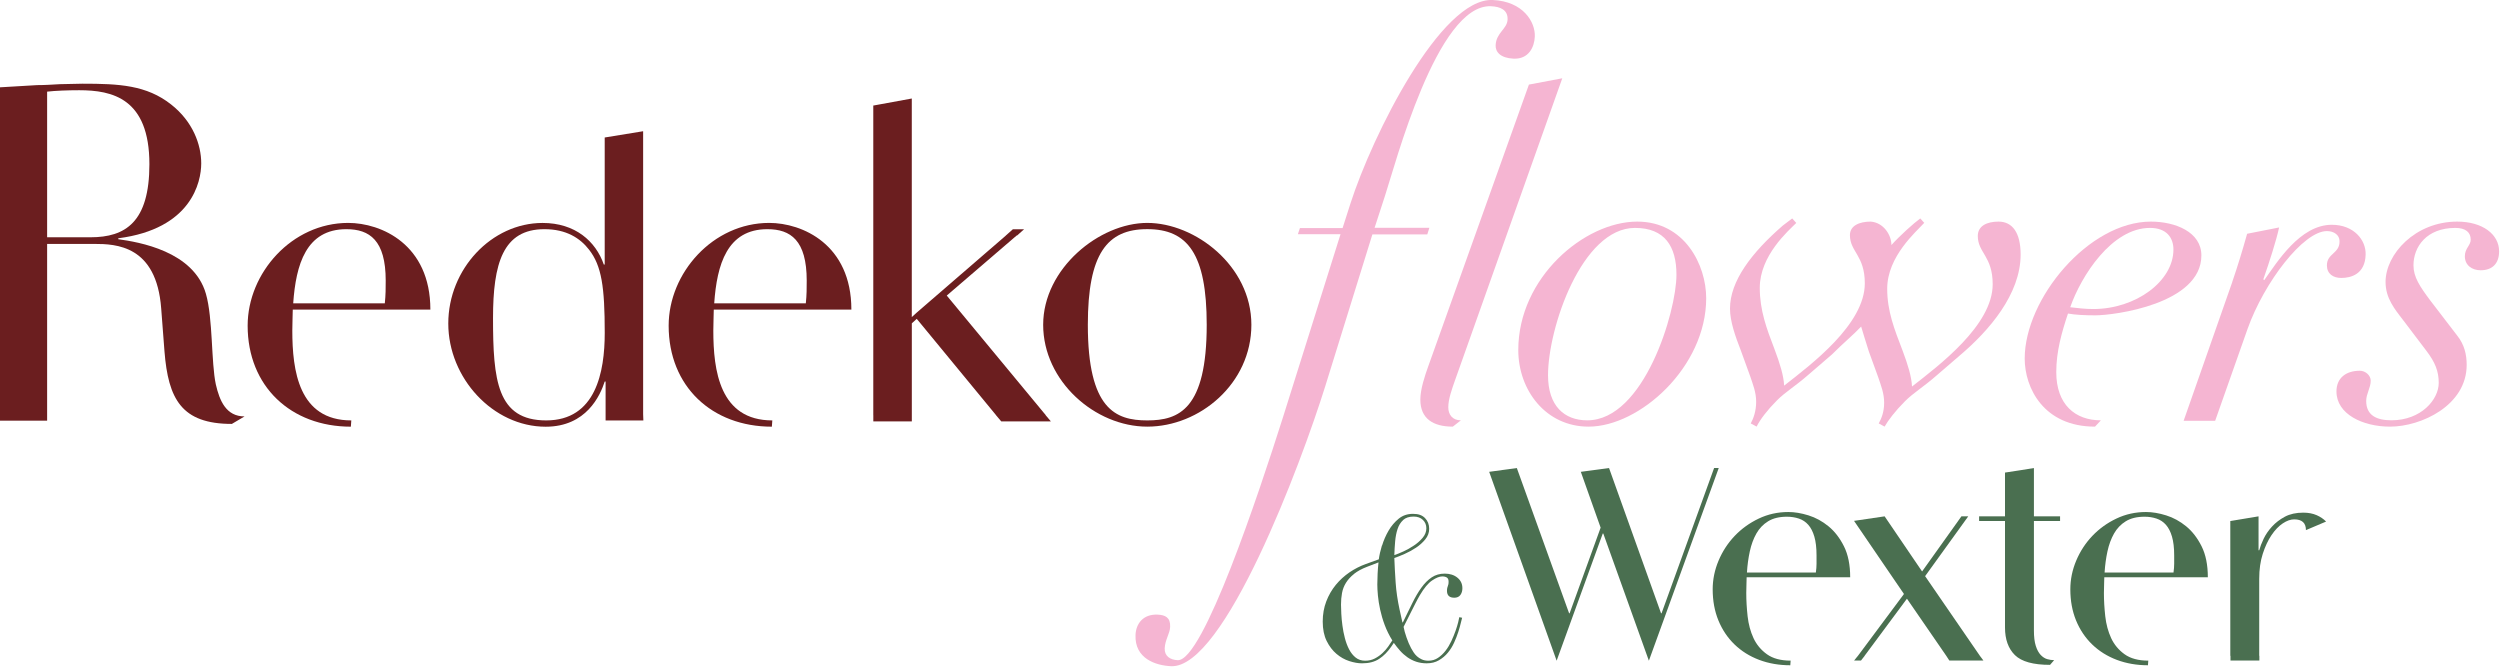
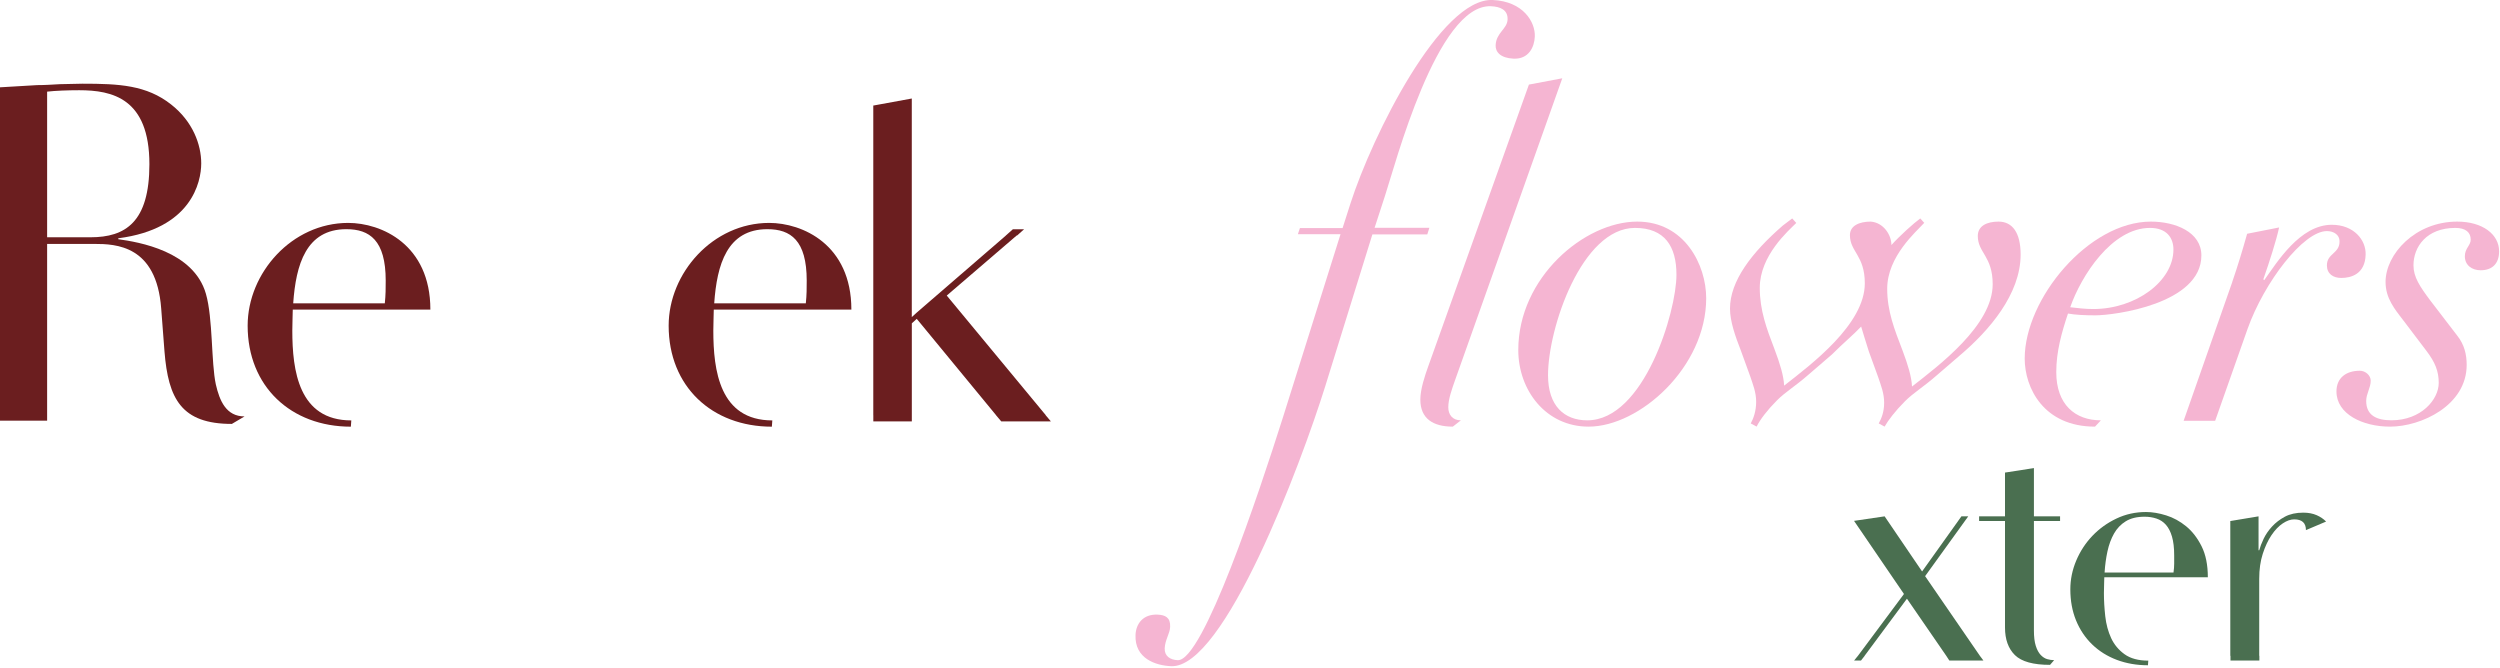
<svg xmlns="http://www.w3.org/2000/svg" width="670" height="179" viewBox="0 0 670 179" fill="none">
  <g clip-path="url(#clip0_35_334)">
    <path d="M359.82 61.1L361.92 54.54C367.82 36.19 386.17 -0.61 400.04 4.41666e-05C408.25 0.36 411.5 5.95 411.33 9.81C411.21 12.58 409.73 15.9 405.63 15.72C402.13 15.56 400.75 13.93 400.83 12.12C400.98 8.74 403.92 7.78 404.03 5.25C404.15 2.6 402.01 1.78 399.6 1.67C385.12 1.03 373.85 44.43 371.2 52.41L368.39 61.05H383.07L382.51 62.82H367.8L355.15 103.56C348.67 124.31 328.1 179.17 313.86 178.54C309.76 178.36 304.04 176.53 304.32 170.14C304.45 167.12 306.38 164.55 310.24 164.72C312.29 164.81 313.71 165.48 313.6 168.01C313.52 169.82 312.24 171.46 312.14 173.75C312.05 175.8 313.57 176.84 315.63 176.93C322.39 177.23 337.31 132.39 343.78 112.01L359.26 62.77H347.83L348.38 61.12H359.82V61.1Z" fill="#F5B5D2" />
    <path d="M389.35 114.34C384.04 114.34 380.65 112.17 380.65 107.09C380.65 104.31 381.86 100.69 382.82 98.03L409.75 22.67L418.69 20.98L389.95 101.9C389.1 104.32 388.14 106.97 388.14 109.15C388.14 111.08 389.23 112.65 391.52 112.65" fill="#F5B5D2" />
    <path d="M438.78 59.39C451.46 59.39 457.26 70.98 457.26 79.92C457.26 98.4 439.39 114.34 425.74 114.34C414.27 114.34 406.9 104.56 406.9 93.81C406.9 74.37 424.65 59.39 438.78 59.39ZM425.38 112.65C440.6 112.65 449.29 83.54 449.29 73.64C449.29 66.03 446.15 61.08 438.18 61.08C423.93 61.08 414.87 87.89 414.87 100.57C414.87 108.78 419.22 112.65 425.38 112.65Z" fill="#F5B5D2" />
    <path d="M515.67 59.75C513.62 62.04 505.77 68.69 505.77 77.38C505.77 83.42 507.7 88.25 509.88 93.93C511.33 97.79 512.29 100.93 512.42 103.59C519.67 97.91 534.04 87.17 534.04 76.17C534.04 68.68 530.05 67.72 530.05 63.25C530.05 60.47 532.59 59.39 535.61 59.39C539.35 59.39 541.53 62.41 541.53 68.21C541.53 78.84 533.08 88.62 525.23 95.26L519.07 100.57C515.2 103.95 512.91 105.16 510.5 107.57C507.96 110.11 506.03 112.64 505.07 114.33L503.5 113.48C504.22 112.15 504.95 110.46 504.95 107.92C504.95 105.38 504.1 103.33 503.38 101.16L500.84 94.16C499.87 91.02 499.27 89.21 498.79 87.52C496.62 89.81 493.96 91.99 490.94 95.01L484.78 100.32C480.92 103.7 478.62 104.91 476.21 107.32C473.67 109.86 471.74 112.39 470.77 114.33L469.2 113.48C469.92 112.15 470.65 110.22 470.65 107.68C470.65 105.14 469.8 103.09 469.08 100.92L466.54 93.92C465.09 90.18 463.64 86.19 463.64 82.69C463.64 75.32 469.44 67.71 477.77 60.47L480.31 58.54L481.4 59.75C479.35 61.8 471.62 68.45 471.62 77.14C471.62 83.18 473.43 88.01 475.61 93.69C477.06 97.55 478.02 100.69 478.15 103.35C485.4 97.67 499.77 86.93 499.77 75.93C499.77 68.44 495.78 67.48 495.78 63.01C495.78 60.47 498.32 59.39 501.34 59.39C504.72 59.63 506.9 62.89 506.9 65.67C509.19 63.13 512.82 59.87 514.63 58.54L515.72 59.75H515.67Z" fill="#F5B5D2" />
    <path d="M561.46 114.34C547.69 114.34 542.62 103.95 542.62 96.1C542.62 80.04 559.77 59.39 576.44 59.39C582.96 59.39 589.97 62.17 589.97 68.45C589.97 81.49 566.54 84.51 561.59 84.51C558.81 84.51 556.16 84.39 554.22 84.03C552.53 89.1 551.08 94.17 551.08 99.73C551.08 108.43 556.15 112.65 563.04 112.65M576.2 61.08C565.93 61.08 557.72 74 554.82 82.34C556.87 82.58 558.81 82.82 560.98 82.82C572.45 82.82 582.48 75.33 582.48 66.88C582.48 63.74 580.67 61.08 576.2 61.08Z" fill="#F5B5D2" />
    <path d="M598.24 75.57C599.69 71.34 601.02 67 602.23 62.65L610.8 60.96C610.08 64.34 608.26 70.02 606.57 74.85L606.81 75.09C610.19 70.38 616.35 60.24 624.93 60.24C630.85 60.24 634.11 64.35 633.99 68.21C633.87 73.52 630 74.49 627.47 74.49C625.3 74.49 623.61 73.4 623.61 71.11C623.61 67.85 627.11 67.97 626.99 64.59C626.99 63.02 625.54 61.93 623.61 61.93C617.33 61.93 606.82 75.58 602.35 88.14L593.66 112.78H585.21L598.25 75.58L598.24 75.57Z" fill="#F5B5D2" />
    <path d="M644.16 85.96C641.75 82.82 639.33 79.92 639.33 75.57C639.33 68.08 647.3 59.39 658.53 59.39C665.29 59.39 669.76 62.77 669.76 67.36C669.76 70.62 667.95 72.43 664.81 72.43C662.52 72.43 660.58 71.1 660.58 68.69C660.58 66.52 662.15 65.79 662.15 64.22C662.15 62.29 660.82 61.08 658.04 61.08C650.31 61.08 646.81 66.15 646.81 71.1C646.81 74.24 648.5 76.78 651.4 80.64L658.53 89.94C660.46 92.36 661.07 95.01 661.07 97.79C661.07 108.66 648.87 114.34 640.54 114.34C633.17 114.34 626.17 110.96 626.17 104.92C626.17 101.3 628.71 99.36 632.45 99.36C633.9 99.36 635.35 100.57 635.35 102.02C635.35 103.95 634.14 105.52 634.14 107.45C634.14 111.31 636.92 112.64 640.9 112.64C648.87 112.64 653.58 107.08 653.58 102.62C653.58 99.48 652.61 97.06 650.2 93.92L644.16 85.95V85.96Z" fill="#F5B5D2" />
    <path d="M94.03 114.35C77.98 114.35 66.37 103.57 66.37 87.28C66.37 73.15 78.23 59.74 93.31 59.74C102.17 59.74 115.34 65.49 115.34 82.97H78.46C78.46 84.53 78.34 86.08 78.34 88.6C78.34 99.26 80.02 112.67 94.15 112.67M103.13 81.3C103.37 79.03 103.37 77.23 103.37 75.19C103.37 64.41 99.06 61.42 92.83 61.42C82.05 61.42 79.3 70.88 78.58 81.3H103.13Z" fill="#6B1E1F" />
-     <path d="M172.36 35.17V111L172.42 112.68H162.3V102.26H162.06C160.86 105.97 157.15 114.36 146.25 114.36C132.12 114.36 120.14 101.31 120.14 86.7C120.14 72.09 131.76 59.75 145.41 59.75C154.15 59.75 159.66 64.66 161.82 70.89H162.06V36.85M146.38 112.67C159.67 112.67 162.07 99.74 162.07 89.2C162.07 76.87 161.23 71.24 157.88 66.93C155.48 63.82 151.77 61.42 145.9 61.42C134.76 61.42 132.13 70.64 132.13 85.25C132.13 101.9 133.21 112.67 146.38 112.67Z" fill="#6B1E1F" />
    <path d="M206.86 114.35C190.81 114.35 179.2 103.57 179.2 87.28C179.2 73.15 191.06 59.74 206.14 59.74C215 59.74 228.17 65.49 228.17 82.97H191.29C191.29 84.53 191.17 86.08 191.17 88.6C191.17 99.26 192.85 112.67 206.98 112.67M215.96 81.3C216.2 79.03 216.2 77.23 216.2 75.19C216.2 64.41 211.89 61.42 205.66 61.42C194.88 61.42 192.13 70.88 191.41 81.3H215.96Z" fill="#6B1E1F" />
-     <path d="M307.47 59.74C320.28 59.74 335.37 71.24 335.37 87.04C335.37 102.84 321.48 114.34 307.47 114.34C293.46 114.34 279.57 102.13 279.57 87.04C279.57 71.95 294.66 59.74 307.47 59.74ZM307.47 112.67C315.97 112.67 323.4 109.68 323.4 87.04C323.4 68 318.25 61.41 307.47 61.41C296.69 61.41 291.54 68 291.54 87.04C291.54 109.67 298.96 112.67 307.47 112.67Z" fill="#6B1E1F" />
    <path d="M234.04 111.26V28.08H234.05V28.29L244.36 26.4V84.98L245.68 83.78L269.57 63.13H269.55L271.44 61.45H274.45L272.56 63.13H272.45L253.73 79.21L280.26 111.26H280.22L281.64 112.94H268.34L266.92 111.26H266.94L245.69 85.45L244.37 86.65V111.25V112.93H234.05V111.25L234.04 111.26Z" fill="#6B1E1F" />
    <path d="M62.14 113.61C48.63 113.61 45.09 106.92 44.08 94.16L43.2 82.67C41.94 65.74 31.07 65.37 25.26 65.37H12.63V110.97V112.74H0V110.97V24.57V23.4L9.98 22.81C12 22.81 14.02 22.68 16.04 22.56C18.06 22.56 20.08 22.43 22.1 22.43C31.95 22.43 39.28 22.81 45.85 27.99C51.66 32.54 53.93 38.73 53.93 43.78C53.93 48.83 51.28 61.34 31.7 63.86V64.11C37.13 64.87 51.91 67.27 55.19 78.76C57.08 85.33 56.58 97.2 57.84 103.01C58.85 107.43 60.62 111.6 65.54 111.6M12.63 63.59H24.25C33.6 63.59 40.04 59.55 40.04 44.01C40.04 26.33 30.06 24.18 21.22 24.18C18.19 24.18 14.78 24.31 12.63 24.56V63.59Z" fill="#6B1E1F" />
-     <path d="M399.1 126.45L406.51 125.43L420.52 164.36H420.66L428.97 141.41L423.66 126.45L431.22 125.43L445.16 164.36H445.3L459.38 125.43H460.62L441.9 177.07L429.68 142.98H429.54L417.18 177.07L399.1 126.45Z" fill="#4A6F50" />
-     <path d="M479.8 178.29C476.8 178.29 474.02 177.81 471.47 176.85C468.92 175.89 466.71 174.51 464.85 172.71C462.99 170.91 461.55 168.76 460.53 166.27C459.51 163.78 459 161 459 157.94C459 155.3 459.53 152.73 460.58 150.24C461.63 147.75 463.07 145.54 464.9 143.62C466.73 141.7 468.88 140.15 471.34 138.98C473.8 137.81 476.44 137.22 479.27 137.22C480.95 137.22 482.75 137.52 484.68 138.12C486.6 138.72 488.39 139.7 490.04 141.05C491.69 142.4 493.07 144.19 494.18 146.41C495.29 148.63 495.85 151.4 495.85 154.7H468.1C468.1 155.3 468.08 155.92 468.05 156.55C468.02 157.18 468 157.98 468 158.94C468 160.92 468.12 162.99 468.36 165.16C468.6 167.32 469.13 169.27 469.94 171.02C470.75 172.76 471.95 174.2 473.54 175.34C475.13 176.48 477.25 177.05 479.89 177.05M486.65 153.43C486.77 152.59 486.83 151.81 486.83 151.09V148.84C486.83 146.8 486.63 145.12 486.24 143.8C485.85 142.48 485.31 141.43 484.62 140.65C483.93 139.87 483.09 139.31 482.1 138.98C481.11 138.65 480.04 138.48 478.9 138.48C476.86 138.48 475.18 138.89 473.86 139.7C472.54 140.51 471.49 141.61 470.71 142.99C469.93 144.37 469.34 145.96 468.95 147.76C468.56 149.56 468.3 151.45 468.18 153.44H486.65V153.43Z" fill="#4A6F50" />
    <path d="M497.93 175.77H497.92L510.26 159.19L496.88 139.59L505.08 138.38L515.12 153.15L525.66 138.38H527.49L515.93 154.41L530.61 175.76L531.55 177.02H522.42L521.6 175.76L511.06 160.45L499.71 175.76H499.73L498.75 177.02H496.9L497.92 175.76L497.93 175.77Z" fill="#4A6F50" />
    <path d="M549.41 178.18C544.91 178.18 541.77 177.31 540 175.57C538.23 173.83 537.34 171.37 537.34 168.18V139.63H530.4V138.37H537.34V126.65C537.41 126.69 545.09 125.43 545.09 125.43V138.37H552.1V139.63H545.09V168.99C545.09 170.67 545.25 172.04 545.59 173.09C545.92 174.14 546.36 174.95 546.9 175.52C547.44 176.09 548.03 176.47 548.66 176.65C549.29 176.83 549.91 176.92 550.51 176.92" fill="#4A6F50" />
    <path d="M575.65 178.29C572.65 178.29 569.87 177.81 567.32 176.85C564.77 175.89 562.56 174.51 560.7 172.71C558.84 170.91 557.4 168.76 556.38 166.27C555.36 163.78 554.85 161 554.85 157.94C554.85 155.3 555.38 152.73 556.43 150.24C557.48 147.75 558.92 145.54 560.75 143.62C562.58 141.7 564.73 140.15 567.19 138.98C569.65 137.81 572.29 137.22 575.12 137.22C576.8 137.22 578.6 137.52 580.53 138.12C582.45 138.72 584.24 139.7 585.89 141.05C587.54 142.4 588.92 144.19 590.03 146.41C591.14 148.63 591.7 151.4 591.7 154.7H563.95C563.95 155.3 563.93 155.92 563.9 156.55C563.87 157.18 563.85 157.98 563.85 158.94C563.85 160.92 563.97 162.99 564.21 165.16C564.45 167.32 564.98 169.27 565.79 171.02C566.6 172.76 567.8 174.2 569.39 175.34C570.98 176.48 573.1 177.05 575.74 177.05M582.5 153.43C582.62 152.59 582.68 151.81 582.68 151.09V148.84C582.68 146.8 582.48 145.12 582.09 143.8C581.7 142.48 581.16 141.43 580.47 140.65C579.78 139.87 578.94 139.31 577.95 138.98C576.96 138.65 575.89 138.48 574.75 138.48C572.71 138.48 571.03 138.89 569.71 139.7C568.39 140.51 567.34 141.61 566.56 142.99C565.78 144.37 565.19 145.96 564.8 147.76C564.41 149.56 564.15 151.45 564.03 153.44H582.5V153.43Z" fill="#4A6F50" />
    <path d="M617.99 142.07C617.99 140.15 616.94 139.19 614.84 139.19C613.88 139.19 612.86 139.55 611.78 140.27C610.7 140.99 609.69 142.04 608.76 143.42C607.83 144.8 607.05 146.47 606.42 148.42C605.79 150.37 605.47 152.61 605.47 155.13V175.76H605.51V177.02H597.77V175.76H597.72V139.64L605.29 138.38V147.48H605.47C605.71 146.58 606.1 145.56 606.64 144.42C607.18 143.28 607.93 142.18 608.89 141.13C609.85 140.08 611.01 139.19 612.36 138.47C613.71 137.75 615.35 137.39 617.27 137.39C618.65 137.39 619.85 137.62 620.87 138.07C621.89 138.52 622.73 139.09 623.39 139.78" fill="#4A6F50" />
-     <path d="M370.4 146.2C370.82 144.81 371.4 143.48 372.14 142.21C372.88 140.94 373.79 139.88 374.85 139.01C375.92 138.14 377.19 137.71 378.68 137.71C380.17 137.71 381.17 138.09 381.91 138.85C382.65 139.61 383.02 140.57 383.02 141.73C383.02 142.74 382.68 143.68 381.99 144.53C381.3 145.38 380.47 146.13 379.49 146.78C378.51 147.43 377.49 147.99 376.42 148.46C375.35 148.93 374.44 149.29 373.68 149.55C373.75 151.54 373.87 153.72 374.03 156.09C374.19 158.46 374.55 160.9 375.09 163.39L375.85 166.81H375.96C376.86 164.96 377.71 163.24 378.49 161.65C379.27 160.06 380.08 158.67 380.93 157.5C381.78 156.32 382.7 155.4 383.7 154.73C384.7 154.06 385.86 153.73 387.2 153.73C388.54 153.73 389.71 154.09 390.59 154.82C391.48 155.54 391.92 156.49 391.92 157.64C391.92 158.36 391.74 158.97 391.38 159.46C391.02 159.95 390.47 160.19 389.75 160.19C388.45 160.19 387.79 159.57 387.79 158.34C387.79 158.01 387.82 157.75 387.87 157.55C387.92 157.35 387.98 157.18 388.03 157.03C388.08 156.89 388.13 156.73 388.17 156.57C388.21 156.41 388.22 156.16 388.22 155.84C388.22 155.33 388.06 154.98 387.76 154.78C387.45 154.58 387.04 154.48 386.54 154.48C385.78 154.48 384.87 154.84 383.8 155.57C382.73 156.29 381.64 157.62 380.51 159.53C380.11 160.22 379.71 160.95 379.32 161.73C378.92 162.51 378.53 163.28 378.15 164.04C377.77 164.8 377.41 165.52 377.06 166.21C376.72 166.9 376.42 167.5 376.16 168C376.3 168.8 376.57 169.75 376.95 170.85C377.33 171.95 377.74 172.9 378.17 173.7C378.35 174.03 378.57 174.39 378.82 174.79C379.07 175.19 379.38 175.55 379.74 175.88C380.1 176.21 380.54 176.49 381.04 176.72C381.54 176.95 382.14 177.07 382.83 177.07C383.77 177.07 384.62 176.82 385.38 176.31C386.14 175.8 386.82 175.16 387.42 174.38C388.02 173.6 388.53 172.74 388.97 171.8C389.4 170.86 389.78 169.95 390.08 169.09C390.39 168.22 390.62 167.45 390.79 166.78C390.95 166.11 391.05 165.65 391.09 165.4L391.85 165.56C391.78 165.78 391.66 166.24 391.5 166.94C391.34 167.64 391.11 168.45 390.82 169.36C390.53 170.27 390.16 171.22 389.71 172.21C389.26 173.21 388.7 174.11 388.03 174.92C387.36 175.74 386.55 176.41 385.61 176.96C384.67 177.51 383.58 177.77 382.35 177.77C381.34 177.77 380.4 177.62 379.55 177.34C378.7 177.06 377.91 176.65 377.19 176.15C376.47 175.64 375.81 175.06 375.21 174.38C374.61 173.71 374.06 173.01 373.55 172.29L372.84 173.32C371.9 174.7 370.82 175.78 369.61 176.58C368.4 177.38 366.87 177.77 365.02 177.77C363.97 177.77 362.83 177.57 361.6 177.17C360.37 176.77 359.23 176.13 358.18 175.24C357.13 174.35 356.25 173.2 355.55 171.79C354.85 170.38 354.49 168.64 354.49 166.58C354.49 164.63 354.81 162.82 355.44 161.18C356.07 159.53 356.92 158.06 357.99 156.75C359.06 155.45 360.29 154.33 361.68 153.38C363.07 152.44 364.53 151.7 366.05 151.15L369.52 149.9C369.66 148.81 369.95 147.57 370.36 146.18L370.4 146.2ZM362.87 153.83C361.96 154.55 361.25 155.34 360.72 156.19C360.19 157.04 359.84 157.95 359.66 158.93C359.48 159.91 359.39 160.94 359.39 162.03C359.39 162.68 359.42 163.51 359.47 164.5C359.52 165.5 359.62 166.55 359.77 167.65C359.91 168.75 360.13 169.87 360.42 170.99C360.71 172.11 361.09 173.13 361.56 174.03C362.03 174.94 362.62 175.67 363.32 176.23C364.03 176.79 364.87 177.07 365.85 177.07C366.83 177.07 367.7 176.87 368.46 176.47C369.22 176.07 369.9 175.59 370.5 175.03C371.1 174.47 371.61 173.88 372.05 173.26C372.48 172.65 372.85 172.1 373.14 171.63C372.31 170.29 371.63 168.92 371.1 167.5C370.57 166.09 370.17 164.71 369.88 163.37C369.59 162.03 369.39 160.77 369.28 159.6C369.17 158.42 369.12 157.44 369.12 156.64C369.12 155.84 369.15 154.85 369.2 153.76C369.25 152.67 369.34 151.66 369.44 150.72L366.35 151.91C364.94 152.45 363.78 153.09 362.87 153.81V153.83ZM376.04 139.38C375.37 140 374.87 140.79 374.55 141.77C374.22 142.75 374.01 143.85 373.9 145.08C373.79 146.31 373.72 147.54 373.68 148.77C374.33 148.55 375.14 148.23 376.1 147.79C377.06 147.36 378 146.83 378.92 146.21C379.84 145.6 380.63 144.9 381.28 144.12C381.93 143.34 382.26 142.5 382.26 141.59C382.26 140.68 381.95 139.93 381.34 139.34C380.72 138.74 379.89 138.44 378.84 138.44C377.65 138.44 376.71 138.75 376.04 139.36V139.38Z" fill="#4A6F50" />
  </g>
  <defs>
    <clipPath id="clip0_35_334">
      <rect width="669.77" height="178.55" fill="white" />
    </clipPath>
  </defs>
</svg>